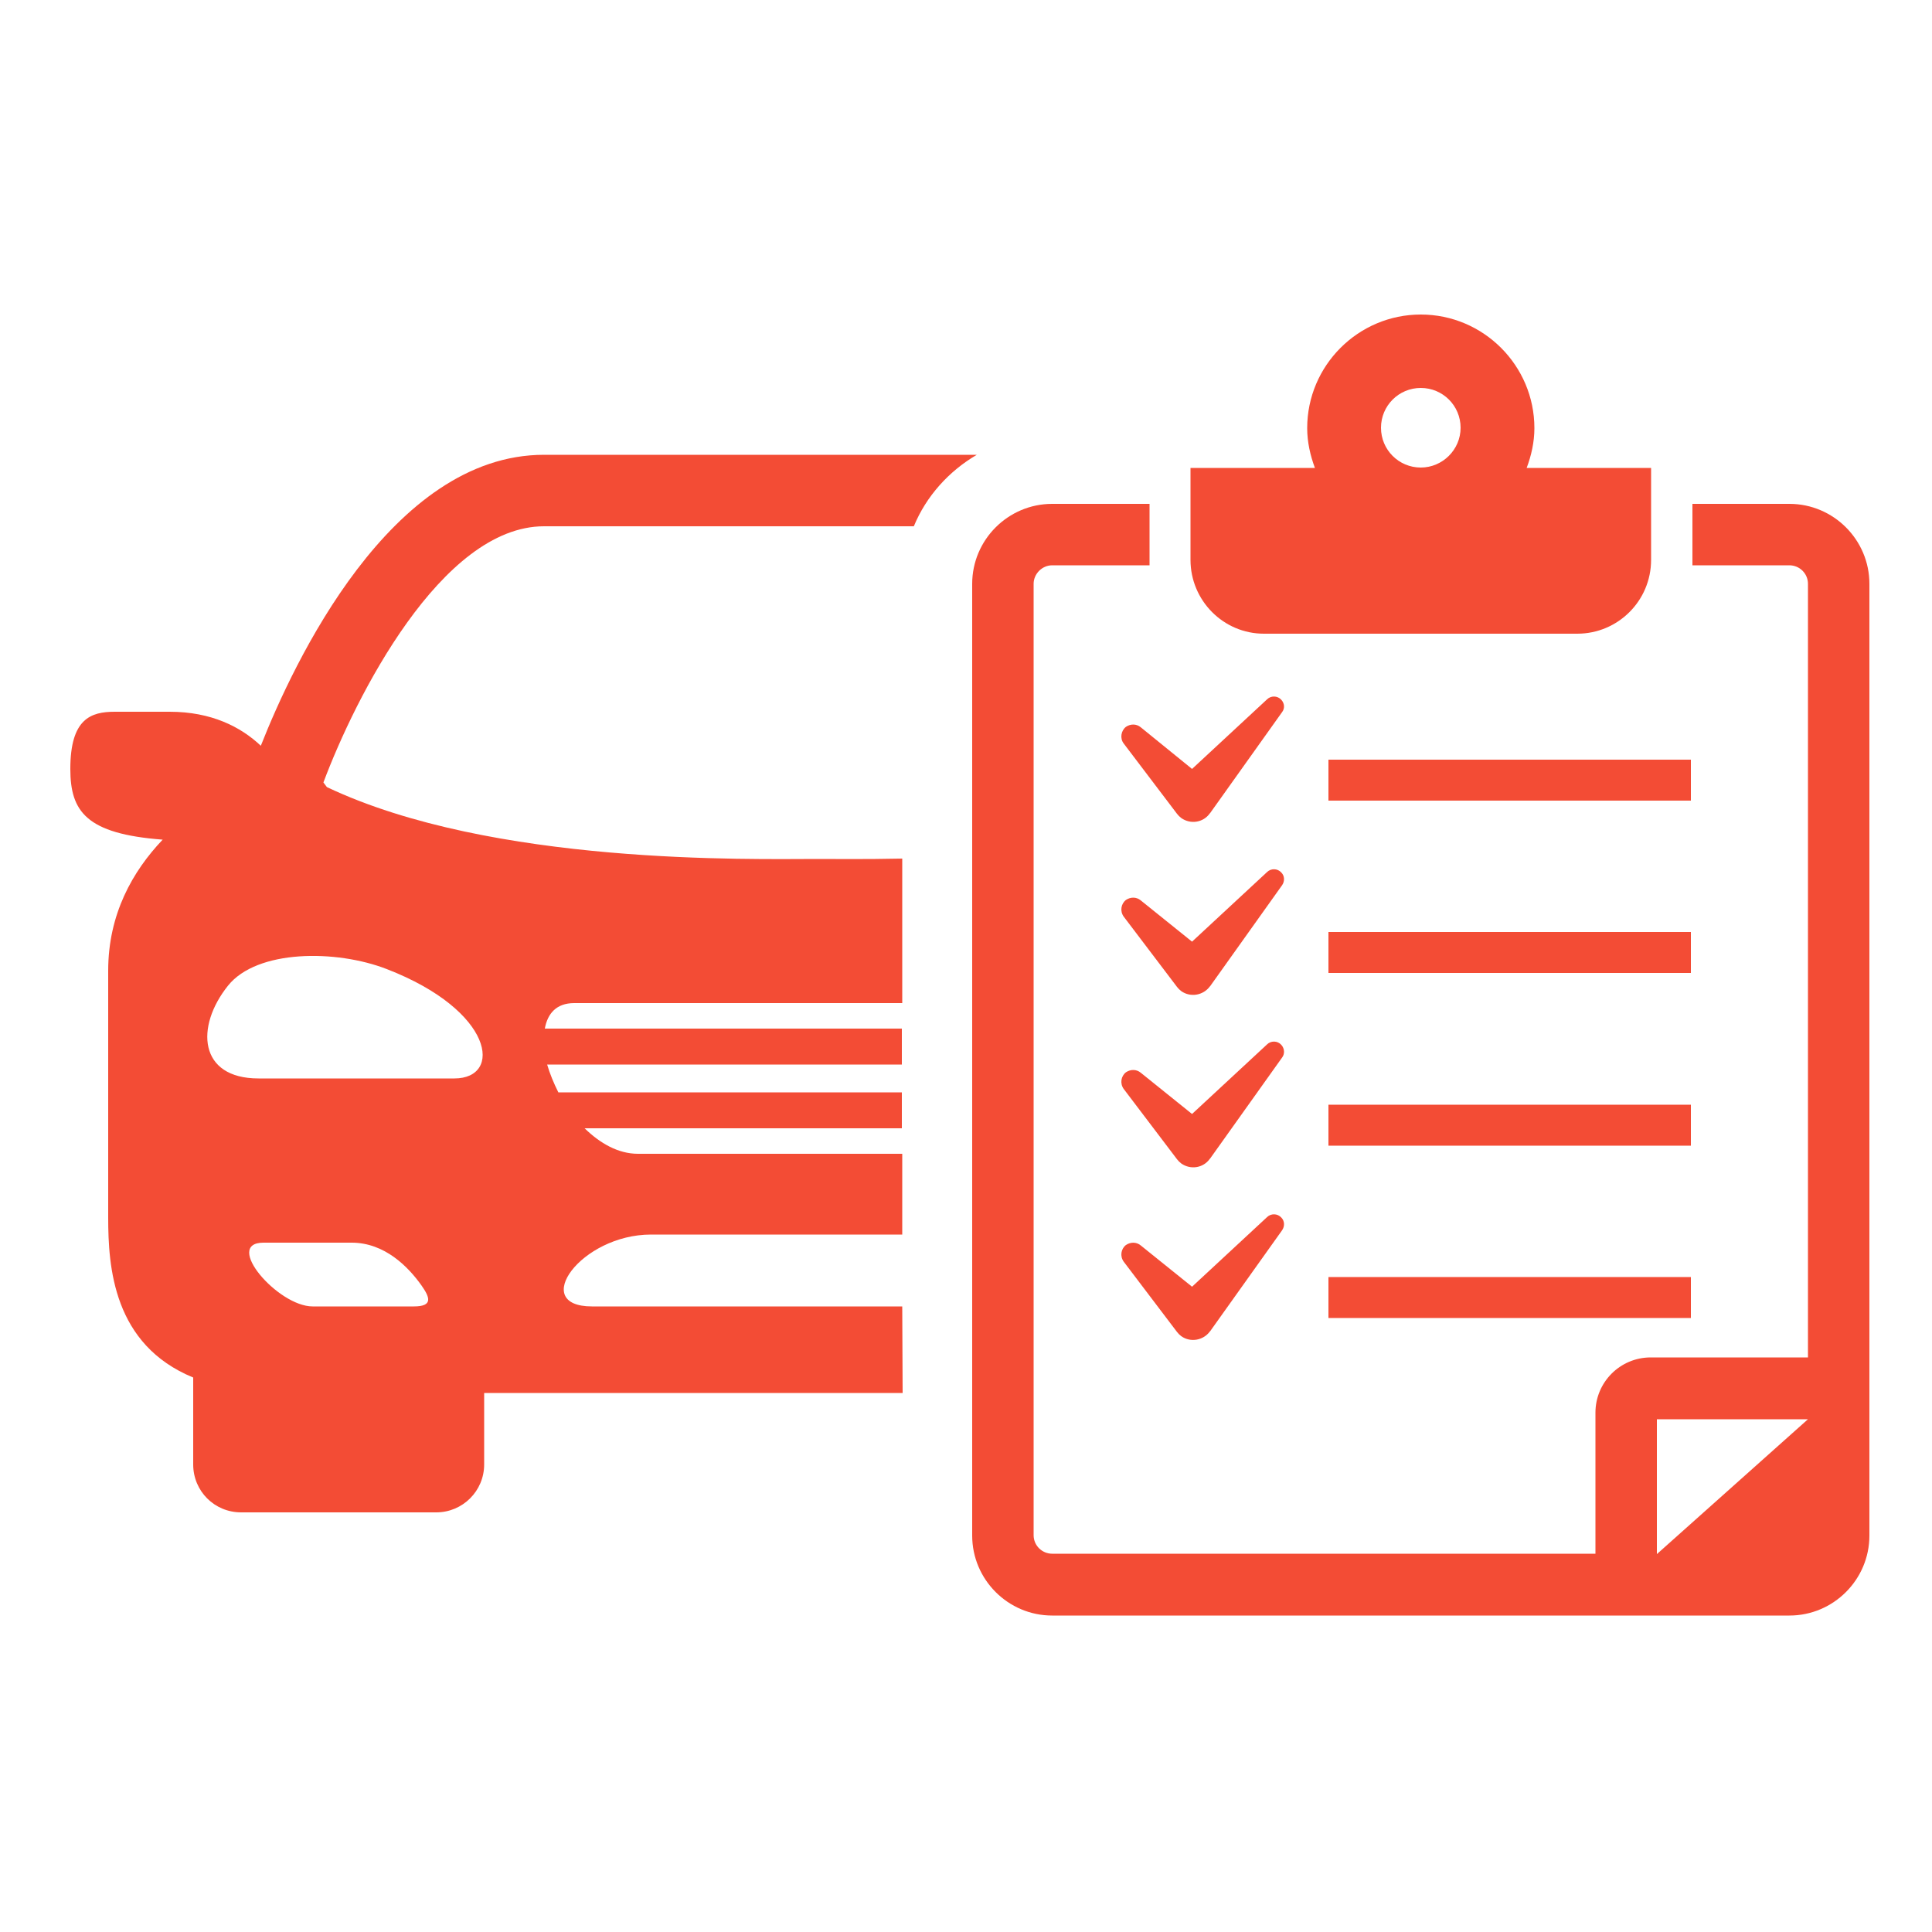
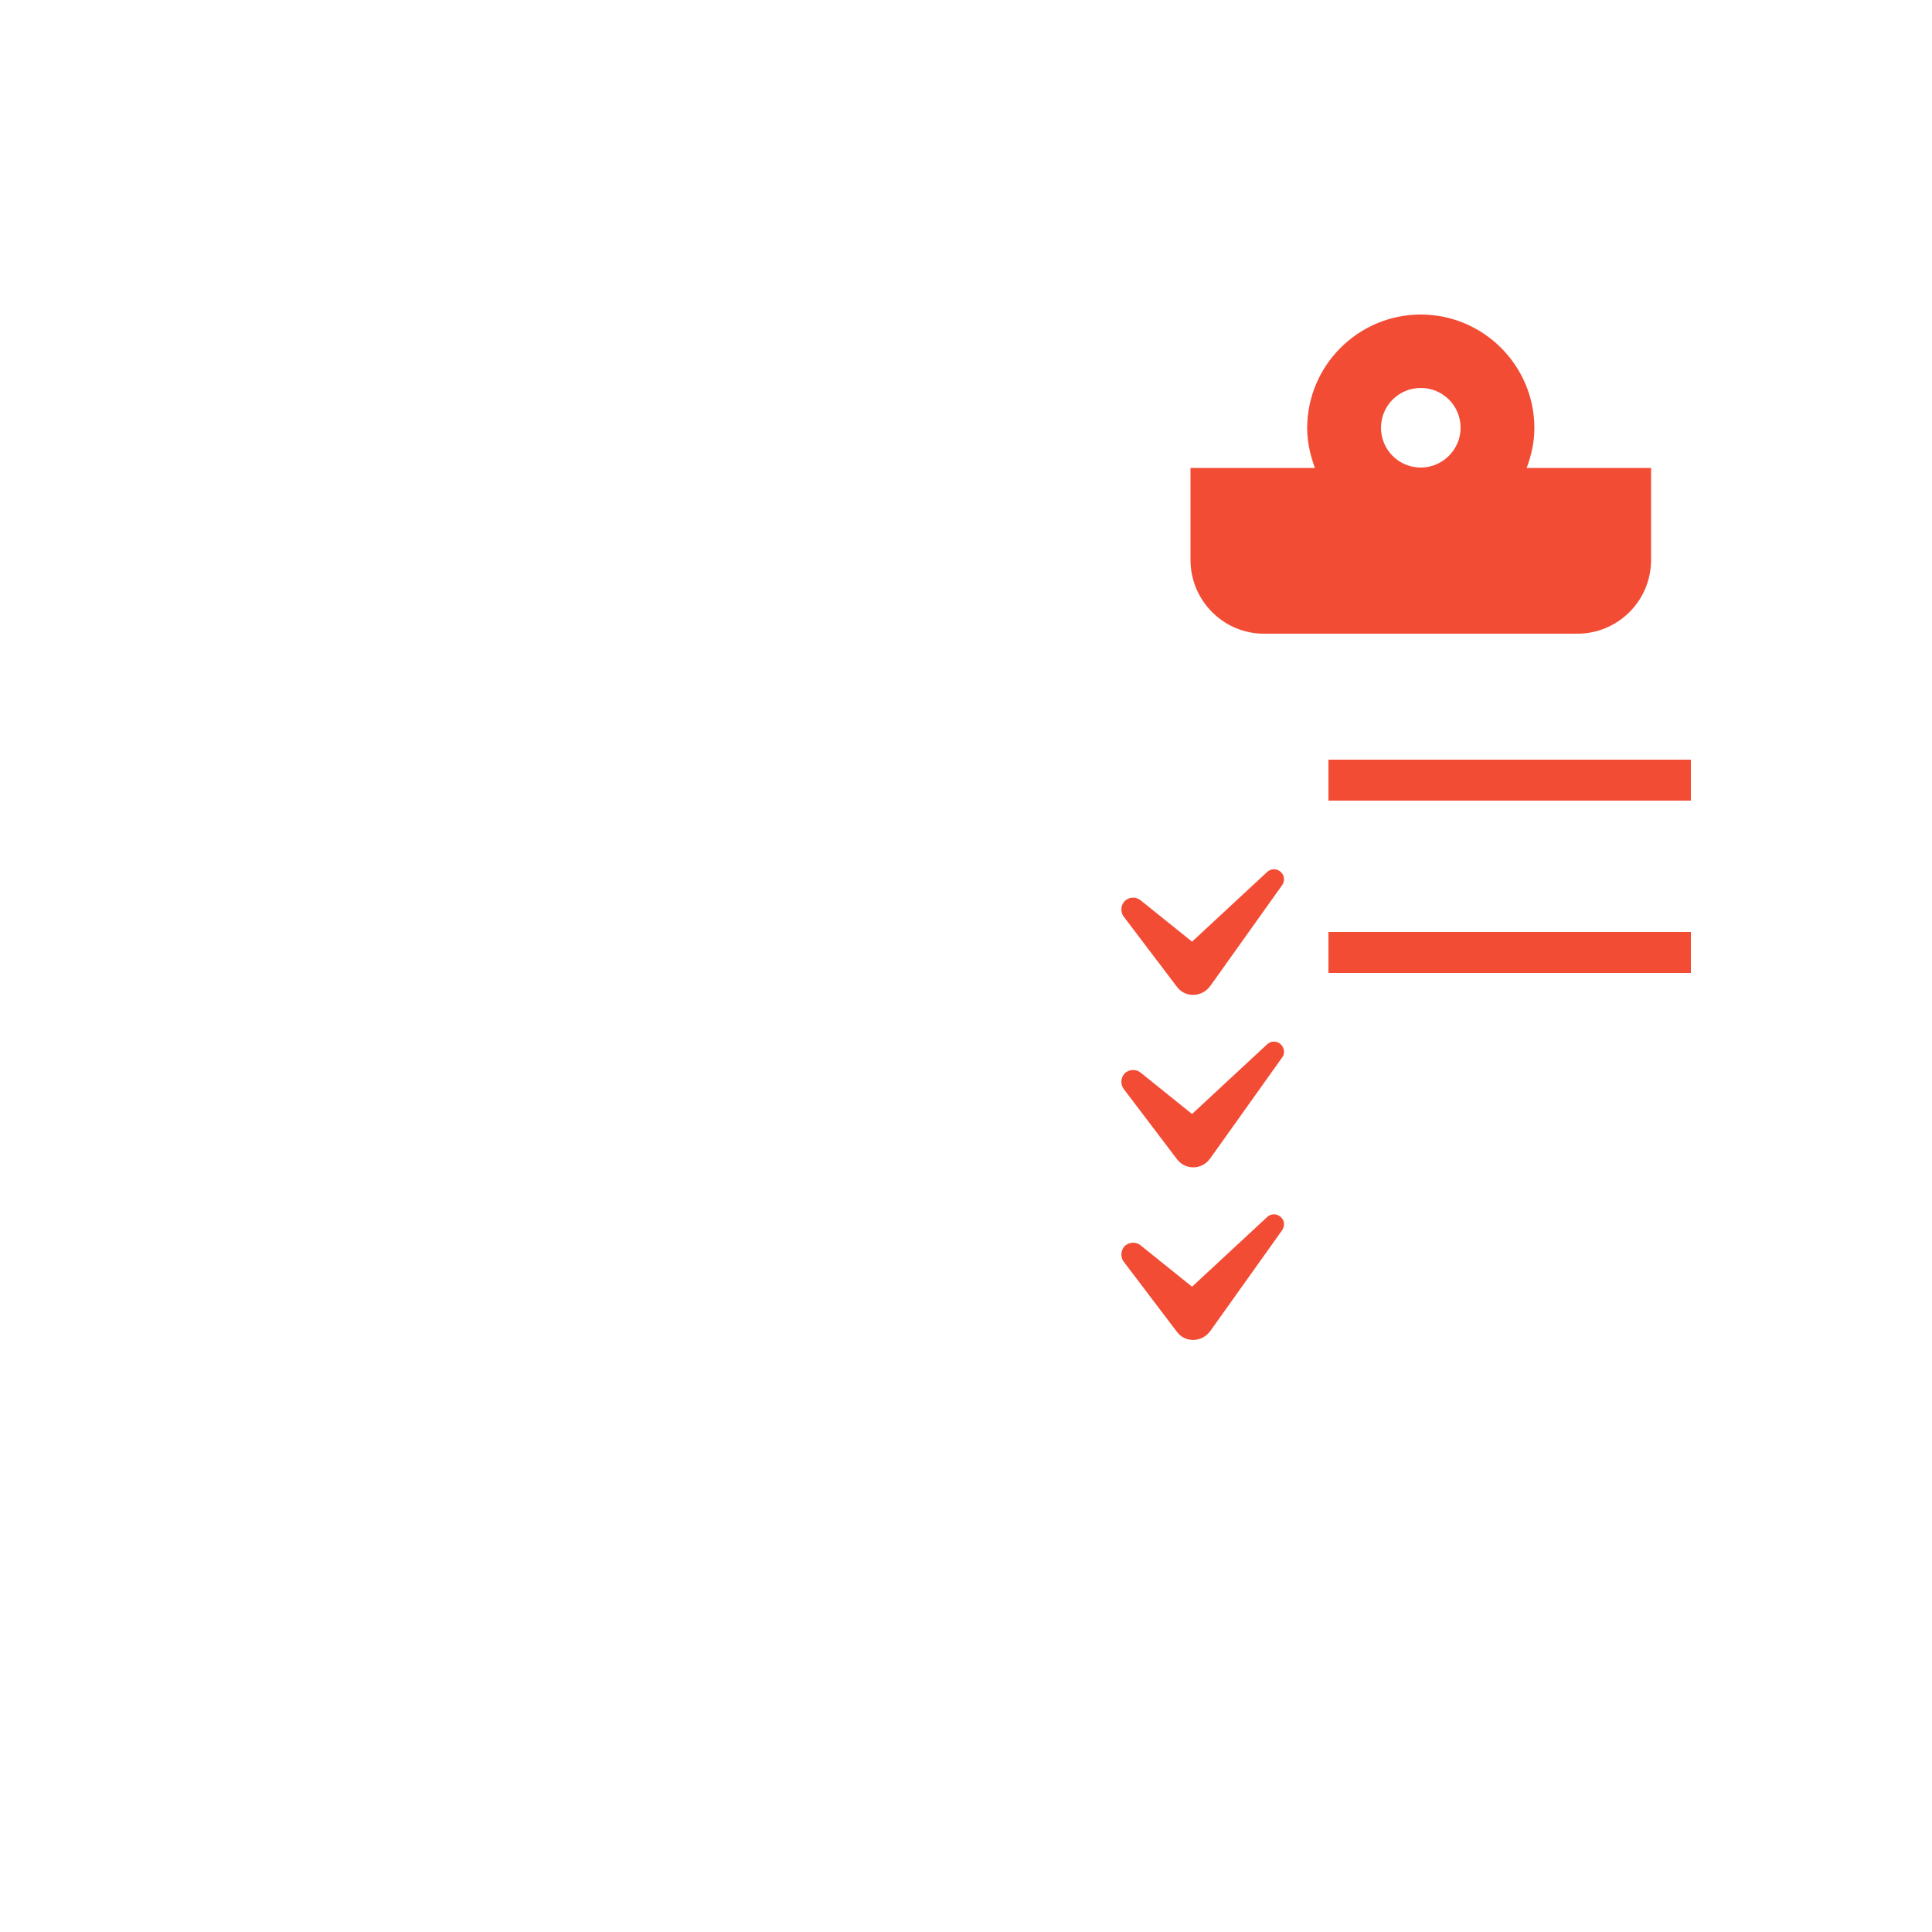
<svg xmlns="http://www.w3.org/2000/svg" version="1.1" id="Ebene_1" x="0px" y="0px" viewBox="0 0 500 500" style="enable-background:new 0 0 500 500;" xml:space="preserve">
  <style type="text/css">
	.st0{fill:#F34C35;}
</style>
  <path class="st0" d="M327.1,164h81.1c10.5,0,19.1-8.5,19.1-19.1v-23.8h-32.2c1.2-3.2,2-6.7,2-10.3c0-16.2-13.2-29.4-29.4-29.4  c-16.2,0-29.4,13.2-29.4,29.4c0,3.6,0.8,7.1,2,10.3h-32.2v23.8C308.1,155.4,316.6,164,327.1,164z M367.7,100.4  c5.7,0,10.3,4.6,10.3,10.3c0,5.7-4.7,10.3-10.3,10.3c-5.7,0-10.3-4.6-10.3-10.3C357.4,105,362,100.4,367.7,100.4z" />
  <rect x="343.8" y="196.6" class="st0" width="93.8" height="10.6" />
-   <path class="st0" d="M233.5,338.1c-12,0-22,0-22,0s-42.1,0-58.3,0s-2.9-18.6,15.3-18.6c18.1,0,43,0,43,0s10,0,22,0v-20.9  c-12.1,0-22,0-22,0s-26.8,0-46.4,0c-5.1,0-9.8-2.7-13.8-6.6h82.1v-9.3h-88.9c-1.2-2.4-2.2-4.8-2.9-7.2h91.8v-9.3H141  c0.7-3.9,3-6.6,7.6-6.6c17.5,0,62.9,0,62.9,0s9.8,0,22,0v-37.4c-9.8,0.2-17.6,0.1-22,0.1c-17,0-84.1,1.7-126.9-18.6  c-0.3-0.4-0.6-0.8-0.9-1.2c8.2-21.9,30.5-66.3,57.1-66.3h95.7c3.2-7.8,9.1-14.3,16.3-18.5h-112c-39.7,0-64.9,54-73.3,75.3  c-5.2-4.9-12.8-8.8-23.6-8.8c0,0-8,0-14.2,0S18.2,186,18.2,199c0,11,4.1,16.8,23.9,18.3c-7.8,8.2-14.1,19.3-14.1,33.9  c0,39.2,0,47.4,0,63.9c0,12.8,1.3,32.9,22,41.4v22.5c0,6.9,5.5,12.4,12.4,12.4h50.5c6.8,0,12.4-5.5,12.4-12.4v-18.5  c41.9,0,86.3,0,86.3,0s8.7,0,22,0L233.5,338.1L233.5,338.1z M107.1,338.1c-7.2,0-20,0-26.2,0c-9,0-23.2-16.5-12.7-16.5  c6,0,13.4,0,22.8,0c8.6,0,14.7,6.3,18.1,11.1C111.2,335.7,112.2,338.1,107.1,338.1z M117.6,279.1c-12.4,0-37.2,0-50.7,0  c-15.5,0-16.4-13.4-7.9-24c7.5-9.4,28-9.4,41.1-4.3C128,261.6,130.1,279.1,117.6,279.1z" />
-   <path class="st0" d="M463.1,130.4H438v15.9h25.1c2.6,0,4.8,2.1,4.8,4.8v200.2h-40.7c-7.9,0-14.3,6.4-14.3,14.3v36.5H272.3  c-2.6,0-4.8-2.1-4.8-4.8V151.1c0-2.6,2.2-4.8,4.8-4.8h25.2v-15.9h-25.2c-11.4,0-20.7,9.3-20.7,20.7v246.3c0,11.4,9.3,20.7,20.7,20.7  h190.8c11.4,0,20.7-9.3,20.7-20.7V151.1C483.8,139.7,474.5,130.4,463.1,130.4z M428.8,402.2v-34.9h39.1L428.8,402.2z" />
-   <path class="st0" d="M331.6,181.1c-1-1.1-2.7-1.1-3.7-0.1l-19.4,18l-13.3-10.8c-1.1-0.9-2.6-0.9-3.8-0.1c-1.3,1-1.6,3-0.6,4.3  l13.8,18.2c0.3,0.4,0.7,0.8,1.1,1.1c2.4,1.7,5.7,1.2,7.4-1.2l0.1-0.1l18.6-26.1C332.5,183.4,332.5,182.1,331.6,181.1z" />
  <rect x="343.8" y="241.2" class="st0" width="93.8" height="10.6" />
  <path class="st0" d="M331.6,225.8c-1-1.1-2.7-1.1-3.7-0.1l-19.4,18l-13.3-10.7c-1.1-0.9-2.6-0.9-3.8-0.1c-1.3,1-1.6,2.9-0.6,4.3  l13.8,18.2c0.3,0.4,0.7,0.8,1.1,1.1c2.4,1.7,5.7,1.1,7.4-1.2l0.1-0.1l18.6-26.1C332.5,228.1,332.5,226.7,331.6,225.8z" />
-   <rect x="343.8" y="285.9" class="st0" width="93.8" height="10.6" />
  <path class="st0" d="M331.6,270.4c-1-1.1-2.7-1.1-3.7-0.1l-19.4,18l-13.3-10.7c-1.1-0.9-2.6-0.9-3.8-0.1c-1.3,1-1.6,2.9-0.6,4.3  l13.8,18.2c0.3,0.4,0.7,0.8,1.1,1.1c2.4,1.7,5.7,1.2,7.4-1.2l0.1-0.1l18.6-26.1C332.5,272.8,332.5,271.4,331.6,270.4z" />
-   <rect x="343.8" y="330.5" class="st0" width="93.8" height="10.6" />
  <path class="st0" d="M327.9,315l-19.4,18l-13.3-10.7c-1.1-0.9-2.6-0.9-3.8-0.1c-1.3,1-1.6,2.9-0.6,4.3l13.8,18.2  c0.3,0.4,0.7,0.8,1.1,1.1c2.4,1.7,5.7,1.1,7.4-1.2l0.1-0.1l18.6-26.1c0.7-1,0.7-2.4-0.2-3.3C330.6,314,328.9,314,327.9,315z" />
</svg>